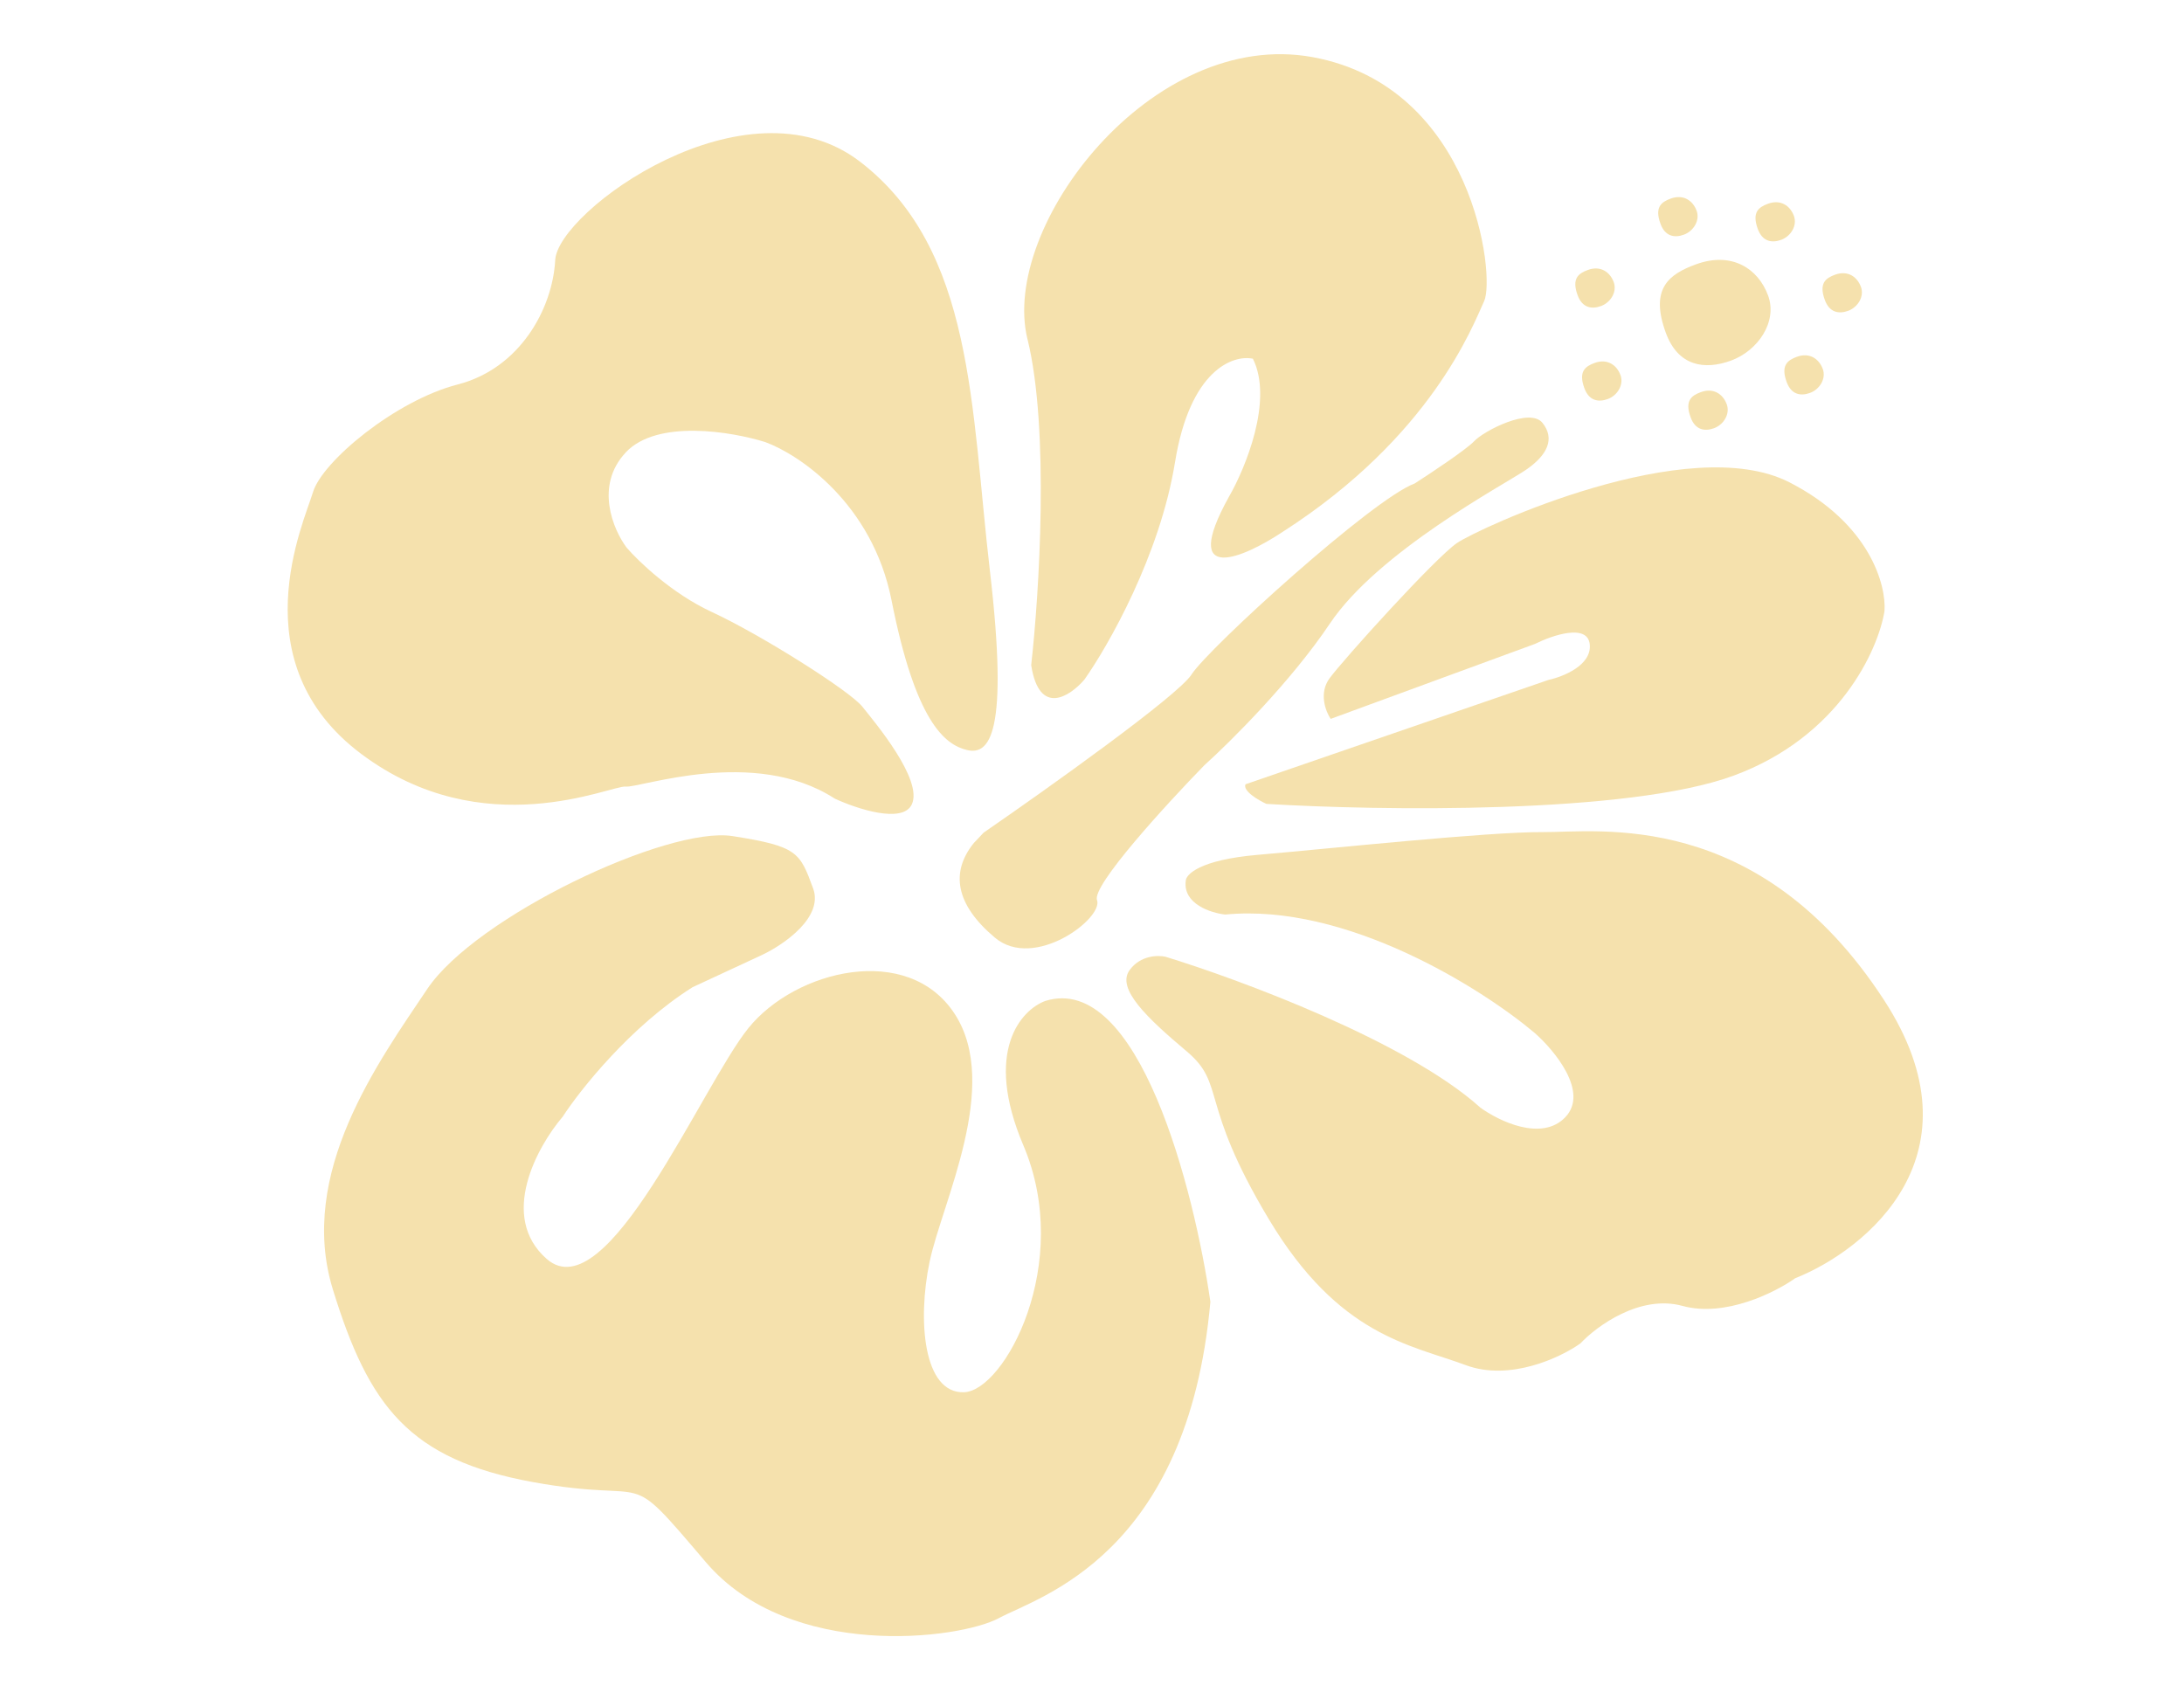
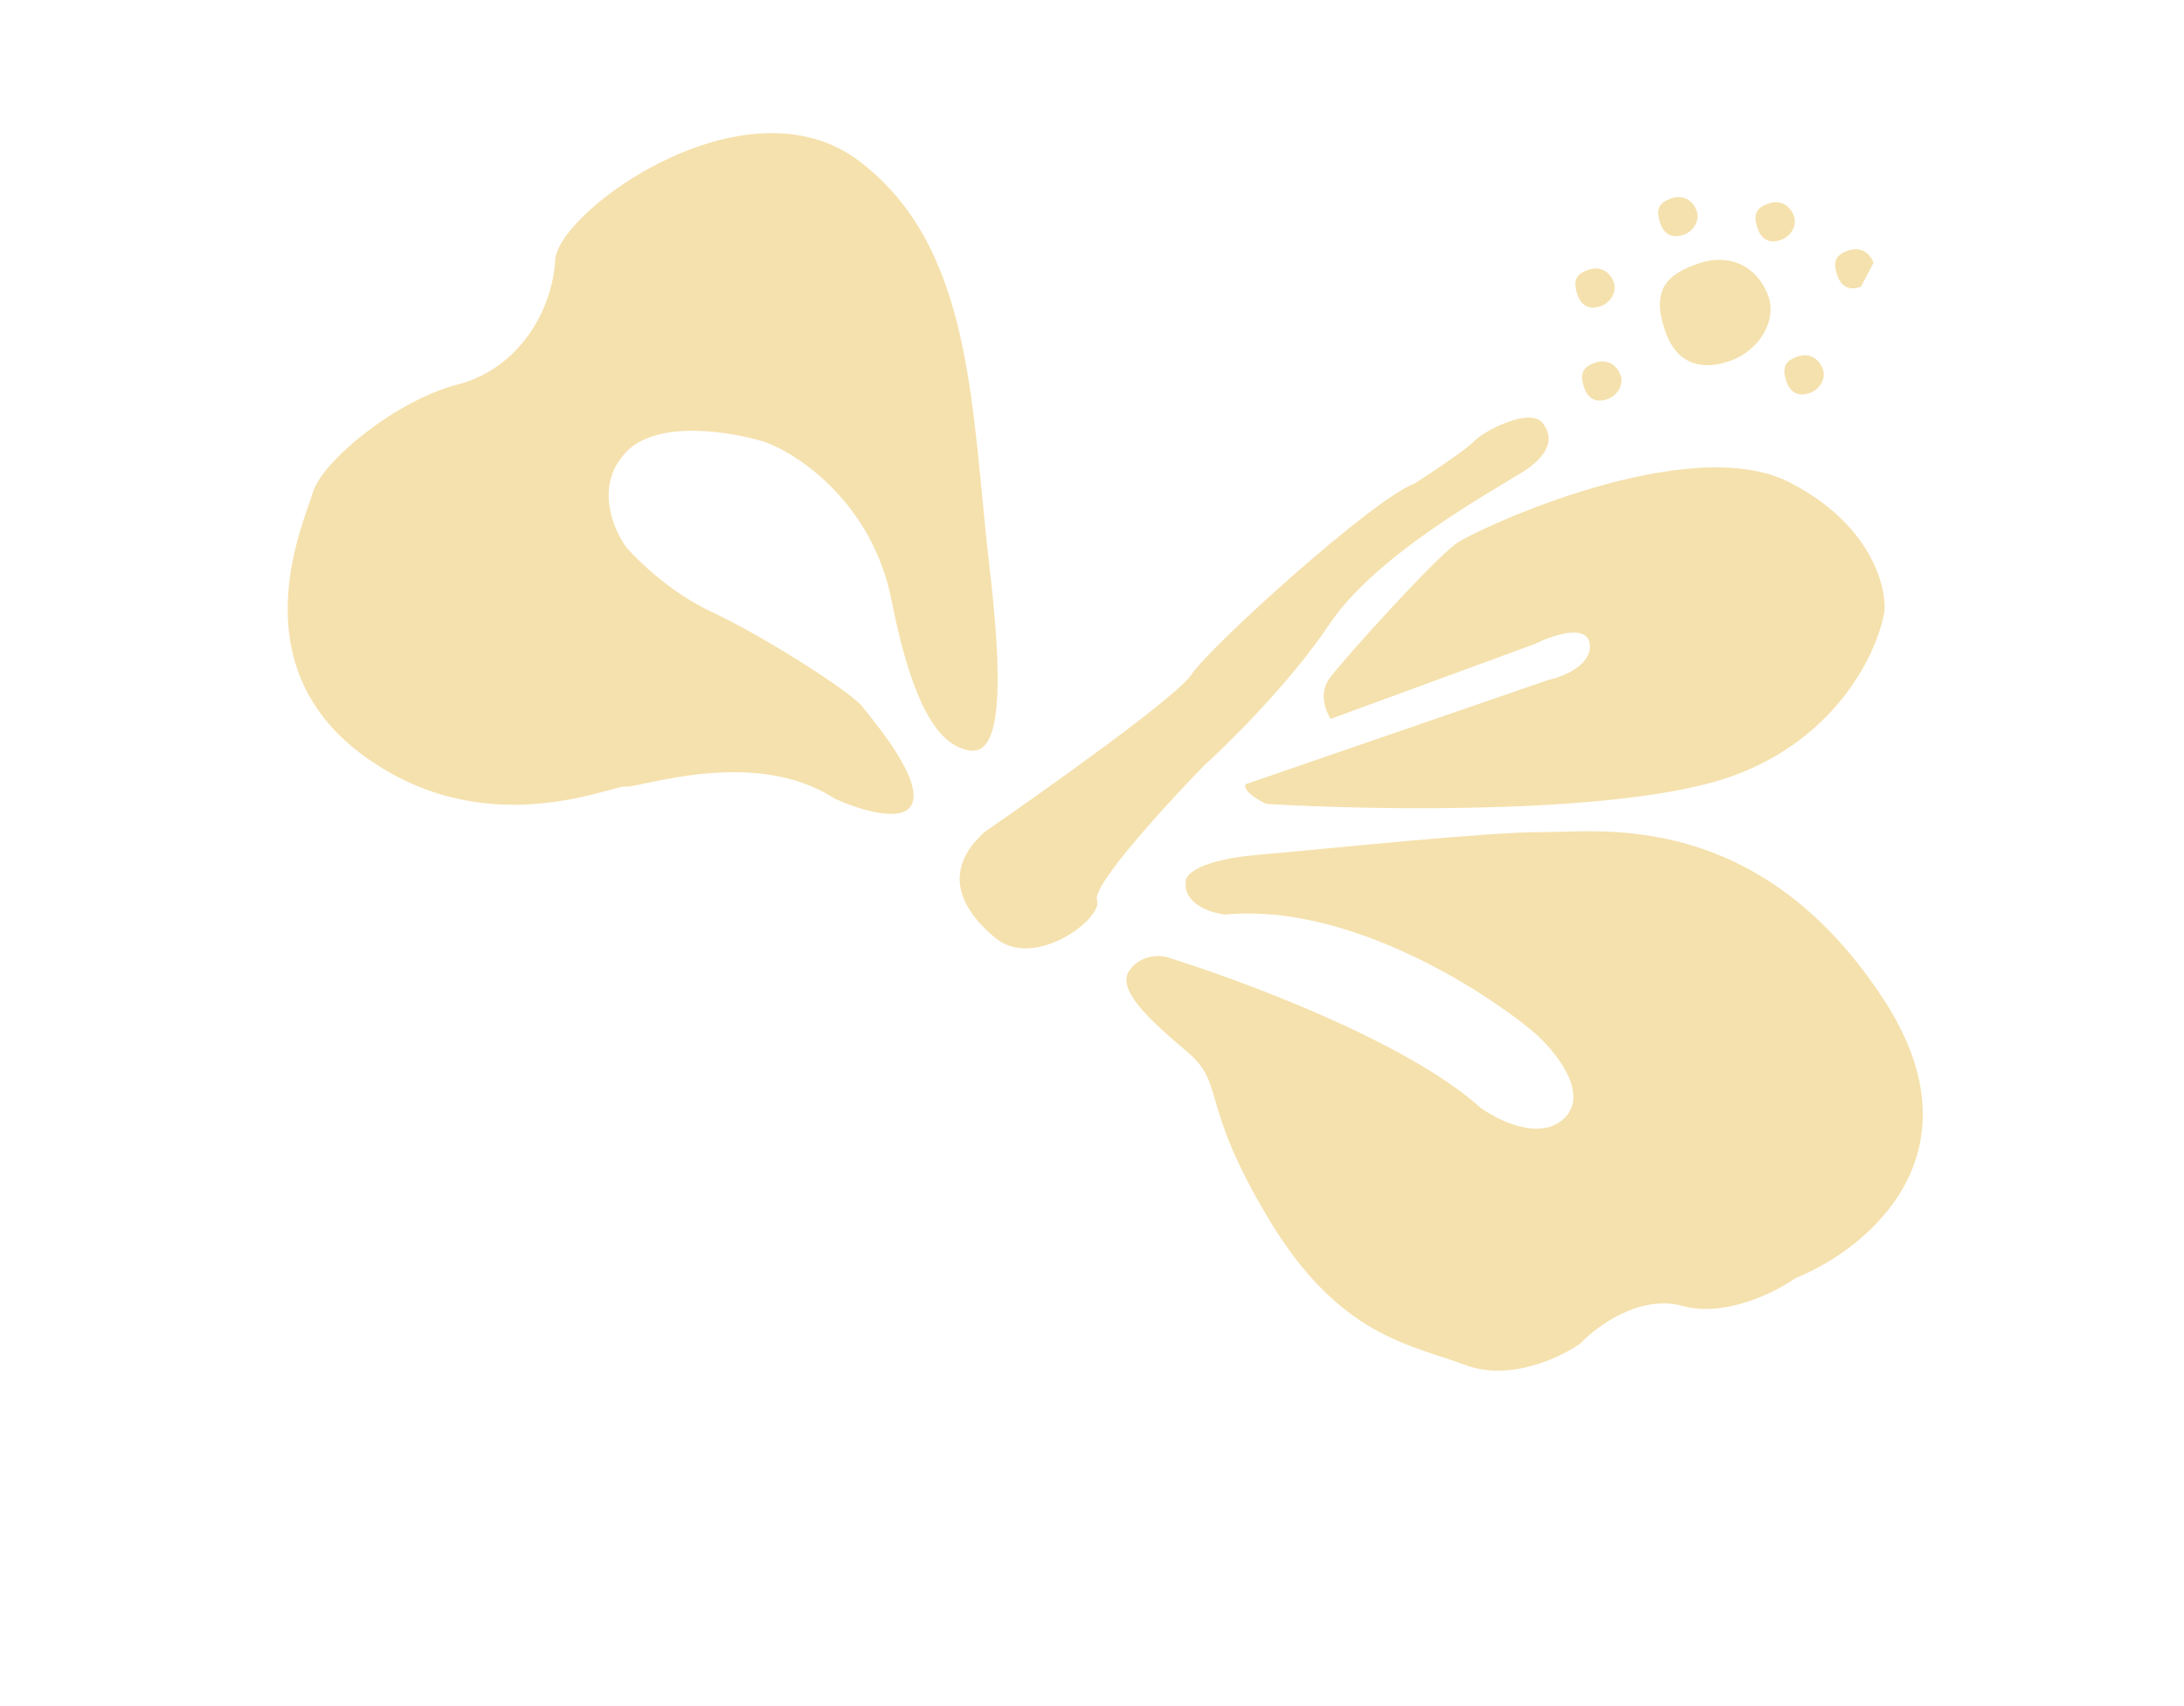
<svg xmlns="http://www.w3.org/2000/svg" width="64" height="50" fill="none">
  <g>
    <title>Layer 1</title>
-     <path id="svg_1" fill="#F5E1AD" d="m23.828,26.036c0.31,0.846 -0.861,1.648 -1.485,1.944l-2.049,0.952c-1.818,1.147 -3.293,3.007 -3.804,3.794c-0.746,0.873 -1.883,2.929 -0.469,4.169c1.768,1.55 4.538,-5.063 5.911,-6.766c1.374,-1.703 4.673,-2.514 6.042,-0.419c1.369,2.096 -0.368,5.532 -0.732,7.264c-0.363,1.732 -0.181,3.864 1.005,3.828c1.186,-0.036 3.211,-3.777 1.742,-7.235c-1.175,-2.767 -0.06,-3.975 0.645,-4.234c2.729,-0.842 4.361,5.528 4.835,8.818c-0.667,7.44 -5.024,8.639 -6.192,9.268c-1.168,0.629 -6.136,1.252 -8.597,-1.642c-2.461,-2.894 -1.416,-1.679 -5.056,-2.341c-3.641,-0.662 -4.816,-2.23 -5.868,-5.641c-1.052,-3.411 1.343,-6.689 2.763,-8.809c1.42,-2.12 7.039,-4.782 8.947,-4.483c1.909,0.299 1.973,0.475 2.361,1.532z" />
    <path id="svg_2" fill="#F5E1AD" d="m43.374,32.454c-2.147,-1.93 -7.038,-3.746 -9.214,-4.413c-0.219,-0.053 -0.738,-0.049 -1.057,0.388c-0.399,0.546 0.517,1.409 1.674,2.384c1.157,0.974 0.341,1.474 2.403,4.914c2.062,3.44 4.147,3.675 5.768,4.279c1.297,0.483 2.783,-0.222 3.364,-0.635c0.479,-0.509 1.75,-1.442 2.994,-1.099c1.245,0.343 2.719,-0.398 3.3,-0.811c2.092,-0.834 5.542,-3.633 2.605,-8.151c-3.672,-5.648 -8.398,-4.912 -10.001,-4.924c-1.603,-0.011 -6.218,0.483 -8.35,0.666c-1.705,0.146 -2.12,0.578 -2.114,0.776c-0.075,0.667 0.74,0.928 1.157,0.974c3.551,-0.344 7.525,2.168 9.067,3.468c0.589,0.517 1.595,1.733 0.905,2.466c-0.69,0.733 -1.955,0.118 -2.502,-0.281z" />
    <path id="svg_3" fill="#F5E1AD" d="m45.371,19.928l-8.872,3.056c-0.089,0.193 0.37,0.464 0.611,0.575c3.271,0.199 10.587,0.312 13.687,-0.826c3.1,-1.138 4.242,-3.689 4.426,-4.822c0.057,-0.754 -0.421,-2.564 -2.784,-3.775c-2.954,-1.514 -9.101,1.341 -9.741,1.776c-0.64,0.435 -3.34,3.424 -3.739,3.97c-0.319,0.437 -0.109,0.973 0.035,1.186l5.989,-2.198c0.507,-0.253 1.537,-0.604 1.603,0.011c0.066,0.615 -0.783,0.954 -1.215,1.046z" />
-     <path id="svg_4" fill="#F5E1AD" d="m30.11,9.939c0.649,2.64 0.343,7.469 0.108,9.554c0.235,1.513 1.135,0.916 1.556,0.428c0.702,-0.991 2.217,-3.652 2.658,-6.372c0.441,-2.72 1.706,-3.158 2.283,-3.036c0.606,1.216 -0.22,3.212 -0.709,4.058c-1.441,2.608 0.449,1.767 1.574,1.021c4.368,-2.802 5.577,-6.044 5.911,-6.766c0.335,-0.722 -0.307,-6.283 -5.023,-7.151c-4.715,-0.868 -9.171,4.964 -8.359,8.264z" />
    <path id="svg_5" fill="#F5E1AD" d="m34.918,19.767c-0.409,0.63 -4.233,3.352 -6.094,4.635l-0.288,0.305c-0.687,0.852 -0.54,1.797 0.617,2.771c1.157,0.974 3.188,-0.571 2.994,-1.099c-0.155,-0.423 2.033,-2.811 3.146,-3.953c0.751,-0.675 2.538,-2.451 3.675,-4.147c1.42,-2.12 5.101,-4.071 5.741,-4.505c0.64,-0.435 0.863,-0.916 0.493,-1.38c-0.37,-0.464 -1.715,0.23 -2.002,0.535c-0.23,0.244 -1.258,0.928 -1.744,1.24c-1.233,0.453 -6.029,4.811 -6.54,5.598z" />
    <path id="svg_6" fill="#F5E1AD" d="m51.811,8.656c0.286,0.778 -0.302,1.624 -1.081,1.91c-0.778,0.286 -1.554,0.17 -1.914,-0.811c-0.48,-1.308 0.101,-1.722 0.879,-2.007c1.057,-0.388 1.829,0.13 2.115,0.908z" />
    <path id="svg_7" fill="#F5E1AD" d="m49.717,6.173c0.107,0.292 -0.096,0.603 -0.371,0.704c-0.275,0.101 -0.551,0.052 -0.686,-0.316c-0.18,-0.491 0.024,-0.64 0.298,-0.741c0.373,-0.137 0.651,0.061 0.758,0.353z" />
    <path id="svg_8" fill="#F5E1AD" d="m52.568,6.324c0.107,0.292 -0.096,0.603 -0.371,0.704c-0.275,0.101 -0.551,0.052 -0.686,-0.316c-0.18,-0.491 0.024,-0.64 0.298,-0.741c0.373,-0.137 0.651,0.061 0.758,0.353z" />
-     <path id="svg_9" fill="#F5E1AD" d="m54.532,8.404c0.107,0.292 -0.096,0.603 -0.371,0.704c-0.275,0.101 -0.551,0.052 -0.686,-0.316c-0.18,-0.491 0.024,-0.64 0.298,-0.741c0.373,-0.137 0.651,0.061 0.758,0.353z" />
+     <path id="svg_9" fill="#F5E1AD" d="m54.532,8.404c-0.275,0.101 -0.551,0.052 -0.686,-0.316c-0.18,-0.491 0.024,-0.64 0.298,-0.741c0.373,-0.137 0.651,0.061 0.758,0.353z" />
    <path id="svg_10" fill="#F5E1AD" d="m53.414,10.81c0.107,0.292 -0.096,0.603 -0.371,0.704c-0.275,0.101 -0.551,0.052 -0.686,-0.316c-0.18,-0.491 0.024,-0.64 0.298,-0.741c0.373,-0.137 0.651,0.061 0.758,0.353z" />
-     <path id="svg_11" fill="#F5E1AD" d="m50.6,11.845c0.107,0.292 -0.096,0.603 -0.371,0.704c-0.275,0.101 -0.551,0.052 -0.686,-0.316c-0.18,-0.491 0.024,-0.64 0.298,-0.741c0.373,-0.137 0.651,0.061 0.758,0.353z" />
    <path id="svg_12" fill="#F5E1AD" d="m47.486,10.99c0.107,0.292 -0.096,0.603 -0.371,0.704c-0.275,0.101 -0.551,0.052 -0.686,-0.316c-0.18,-0.491 0.024,-0.64 0.298,-0.741c0.373,-0.137 0.651,0.061 0.758,0.353z" />
    <path id="svg_13" fill="#F5E1AD" d="m47.288,8.265c0.107,0.292 -0.096,0.603 -0.371,0.704c-0.275,0.101 -0.551,0.052 -0.686,-0.316c-0.18,-0.491 0.024,-0.64 0.298,-0.741c0.373,-0.137 0.651,0.061 0.758,0.353z" />
    <path id="svg_14" fill="#F5E1AD" d="m18.338,13.259c-0.92,0.977 -0.367,2.267 0.024,2.789c0.348,0.405 1.334,1.349 2.49,1.884c1.445,0.669 4.046,2.312 4.417,2.776c0.37,0.464 1.786,2.143 1.451,2.865c-0.268,0.578 -1.619,0.128 -2.261,-0.17c-2.361,-1.532 -5.708,-0.304 -6.125,-0.351c-0.417,-0.047 -4.163,1.728 -7.745,-0.955c-3.583,-2.683 -1.687,-6.776 -1.417,-7.674c0.27,-0.898 2.413,-2.684 4.239,-3.155c1.826,-0.47 2.783,-2.22 2.859,-3.647c0.076,-1.427 5.594,-5.451 8.936,-2.88c3.342,2.571 3.243,7.204 3.803,11.995c0.559,4.791 -0.016,5.402 -0.674,5.244c-0.658,-0.158 -1.509,-0.845 -2.209,-4.386c-0.56,-2.832 -2.7,-4.272 -3.701,-4.638c-0.979,-0.307 -3.166,-0.677 -4.087,0.301z" />
  </g>
</svg>